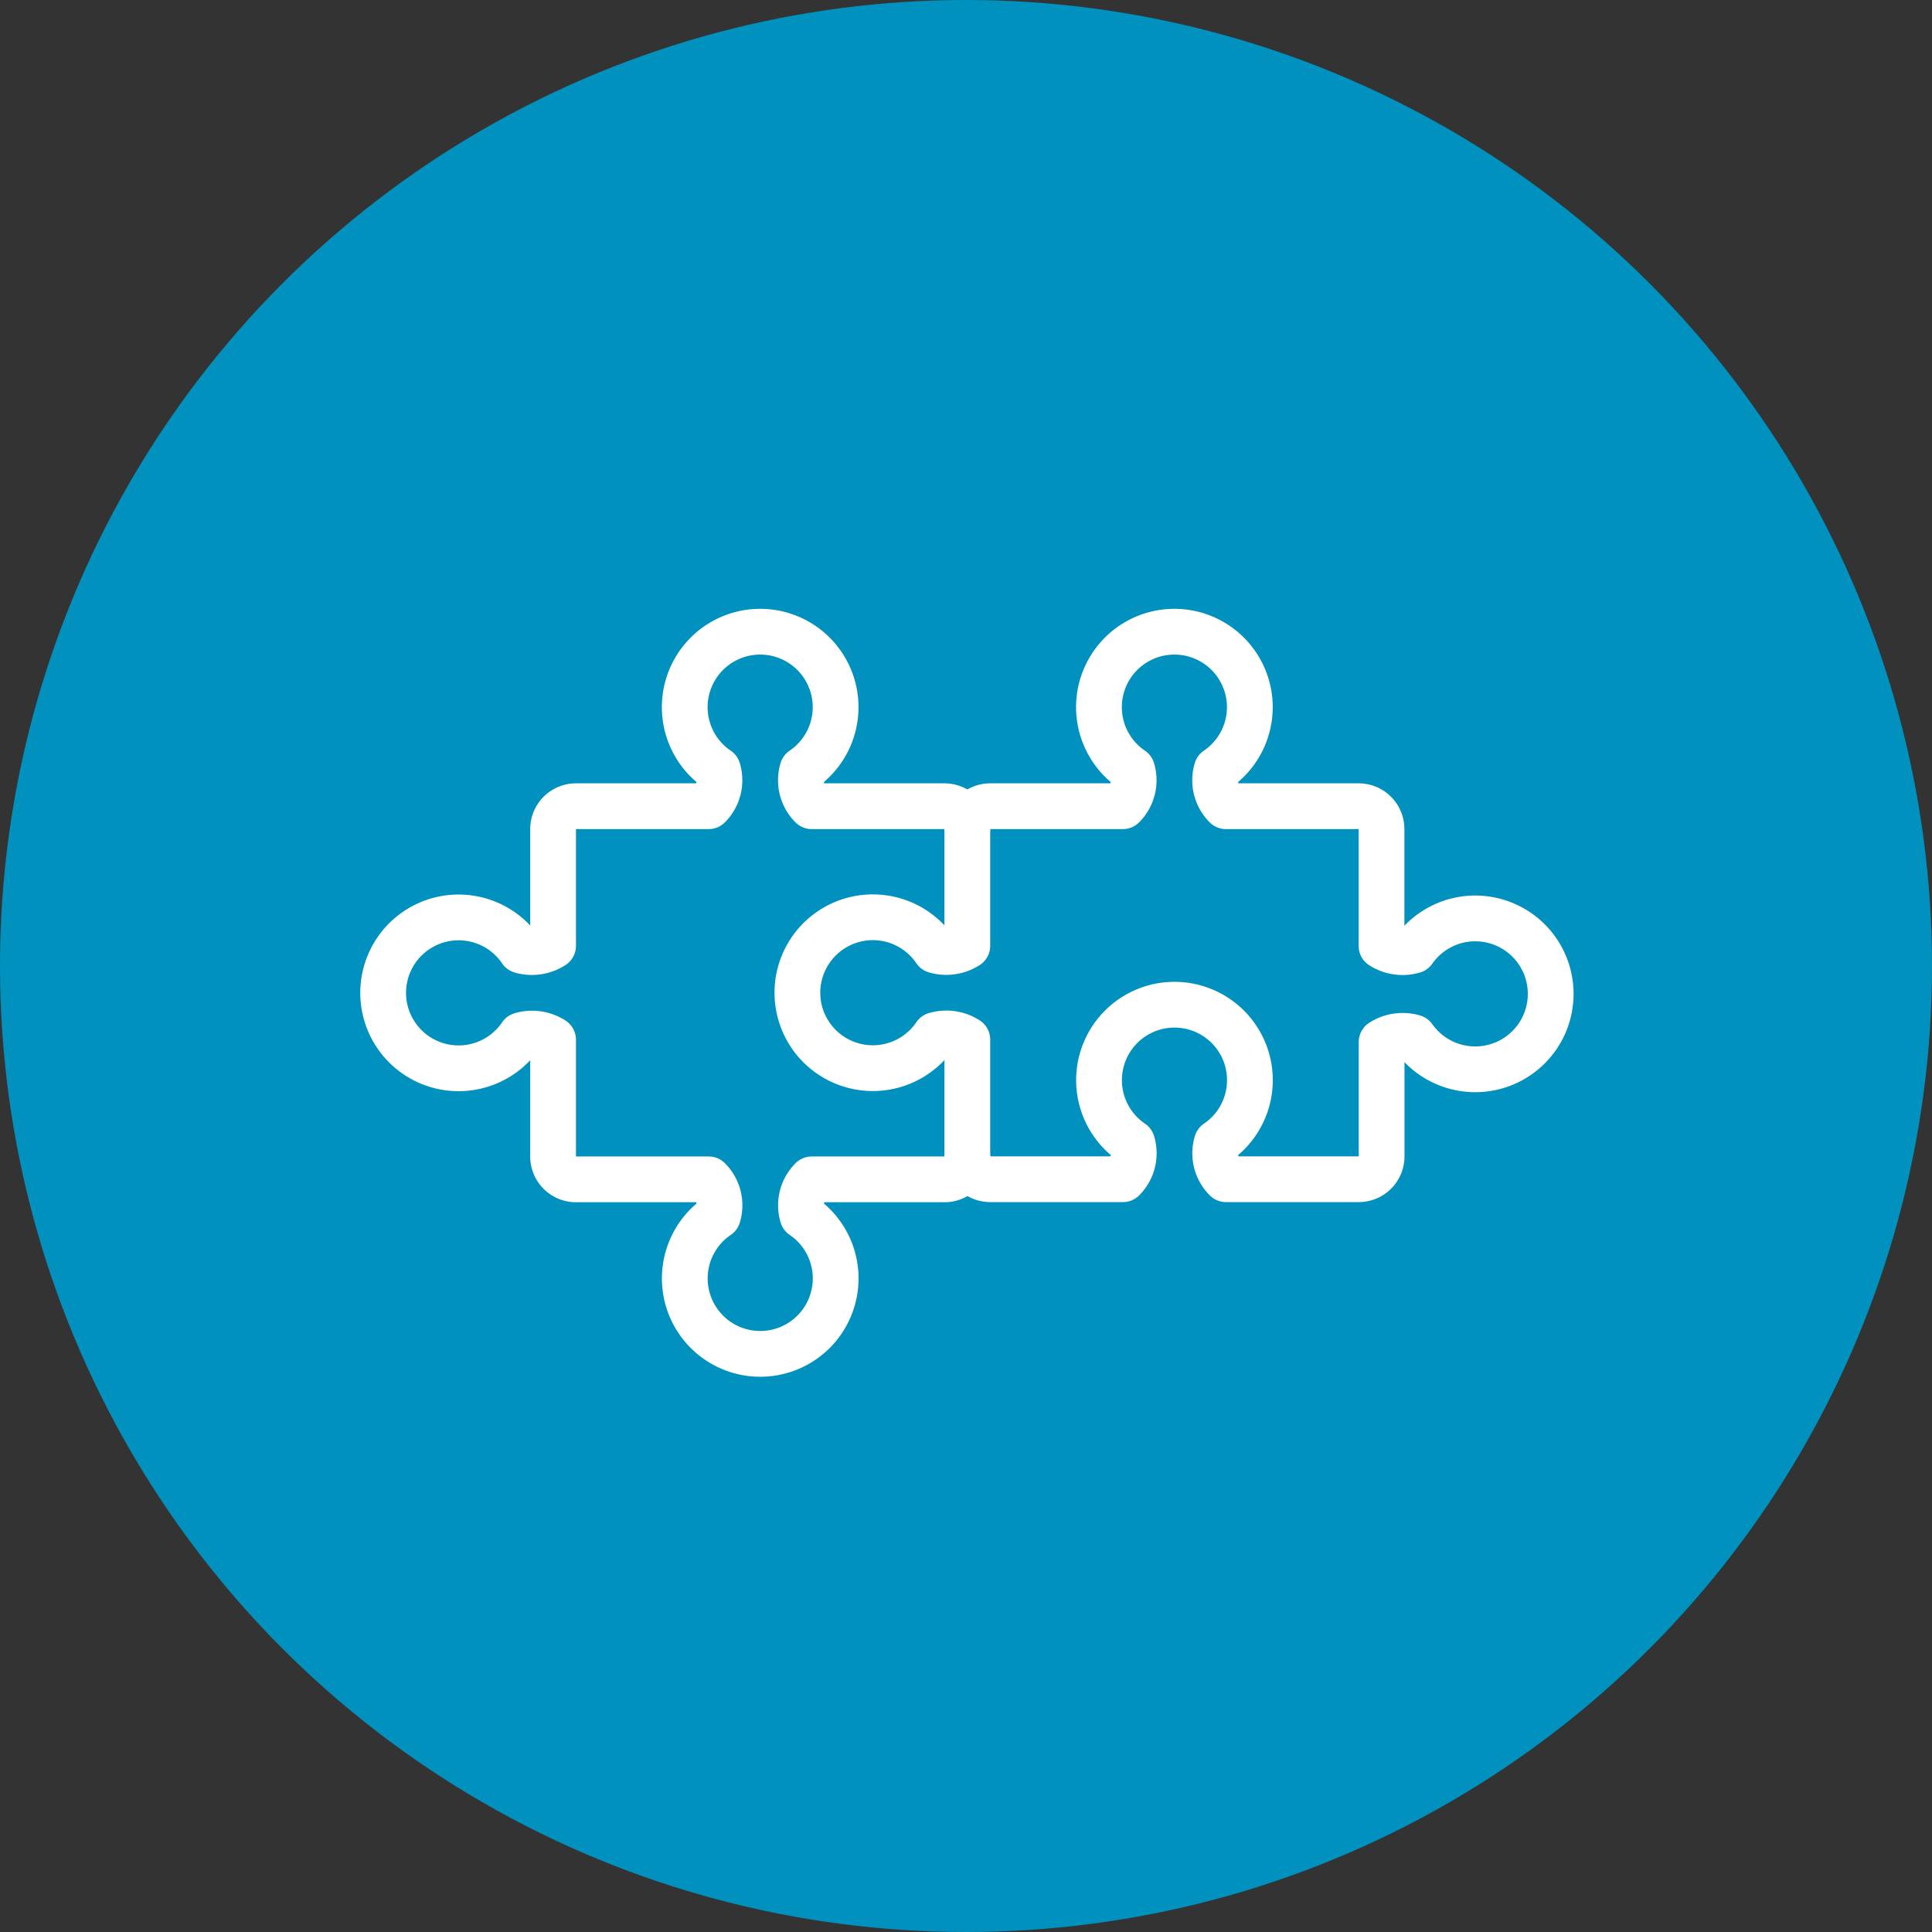
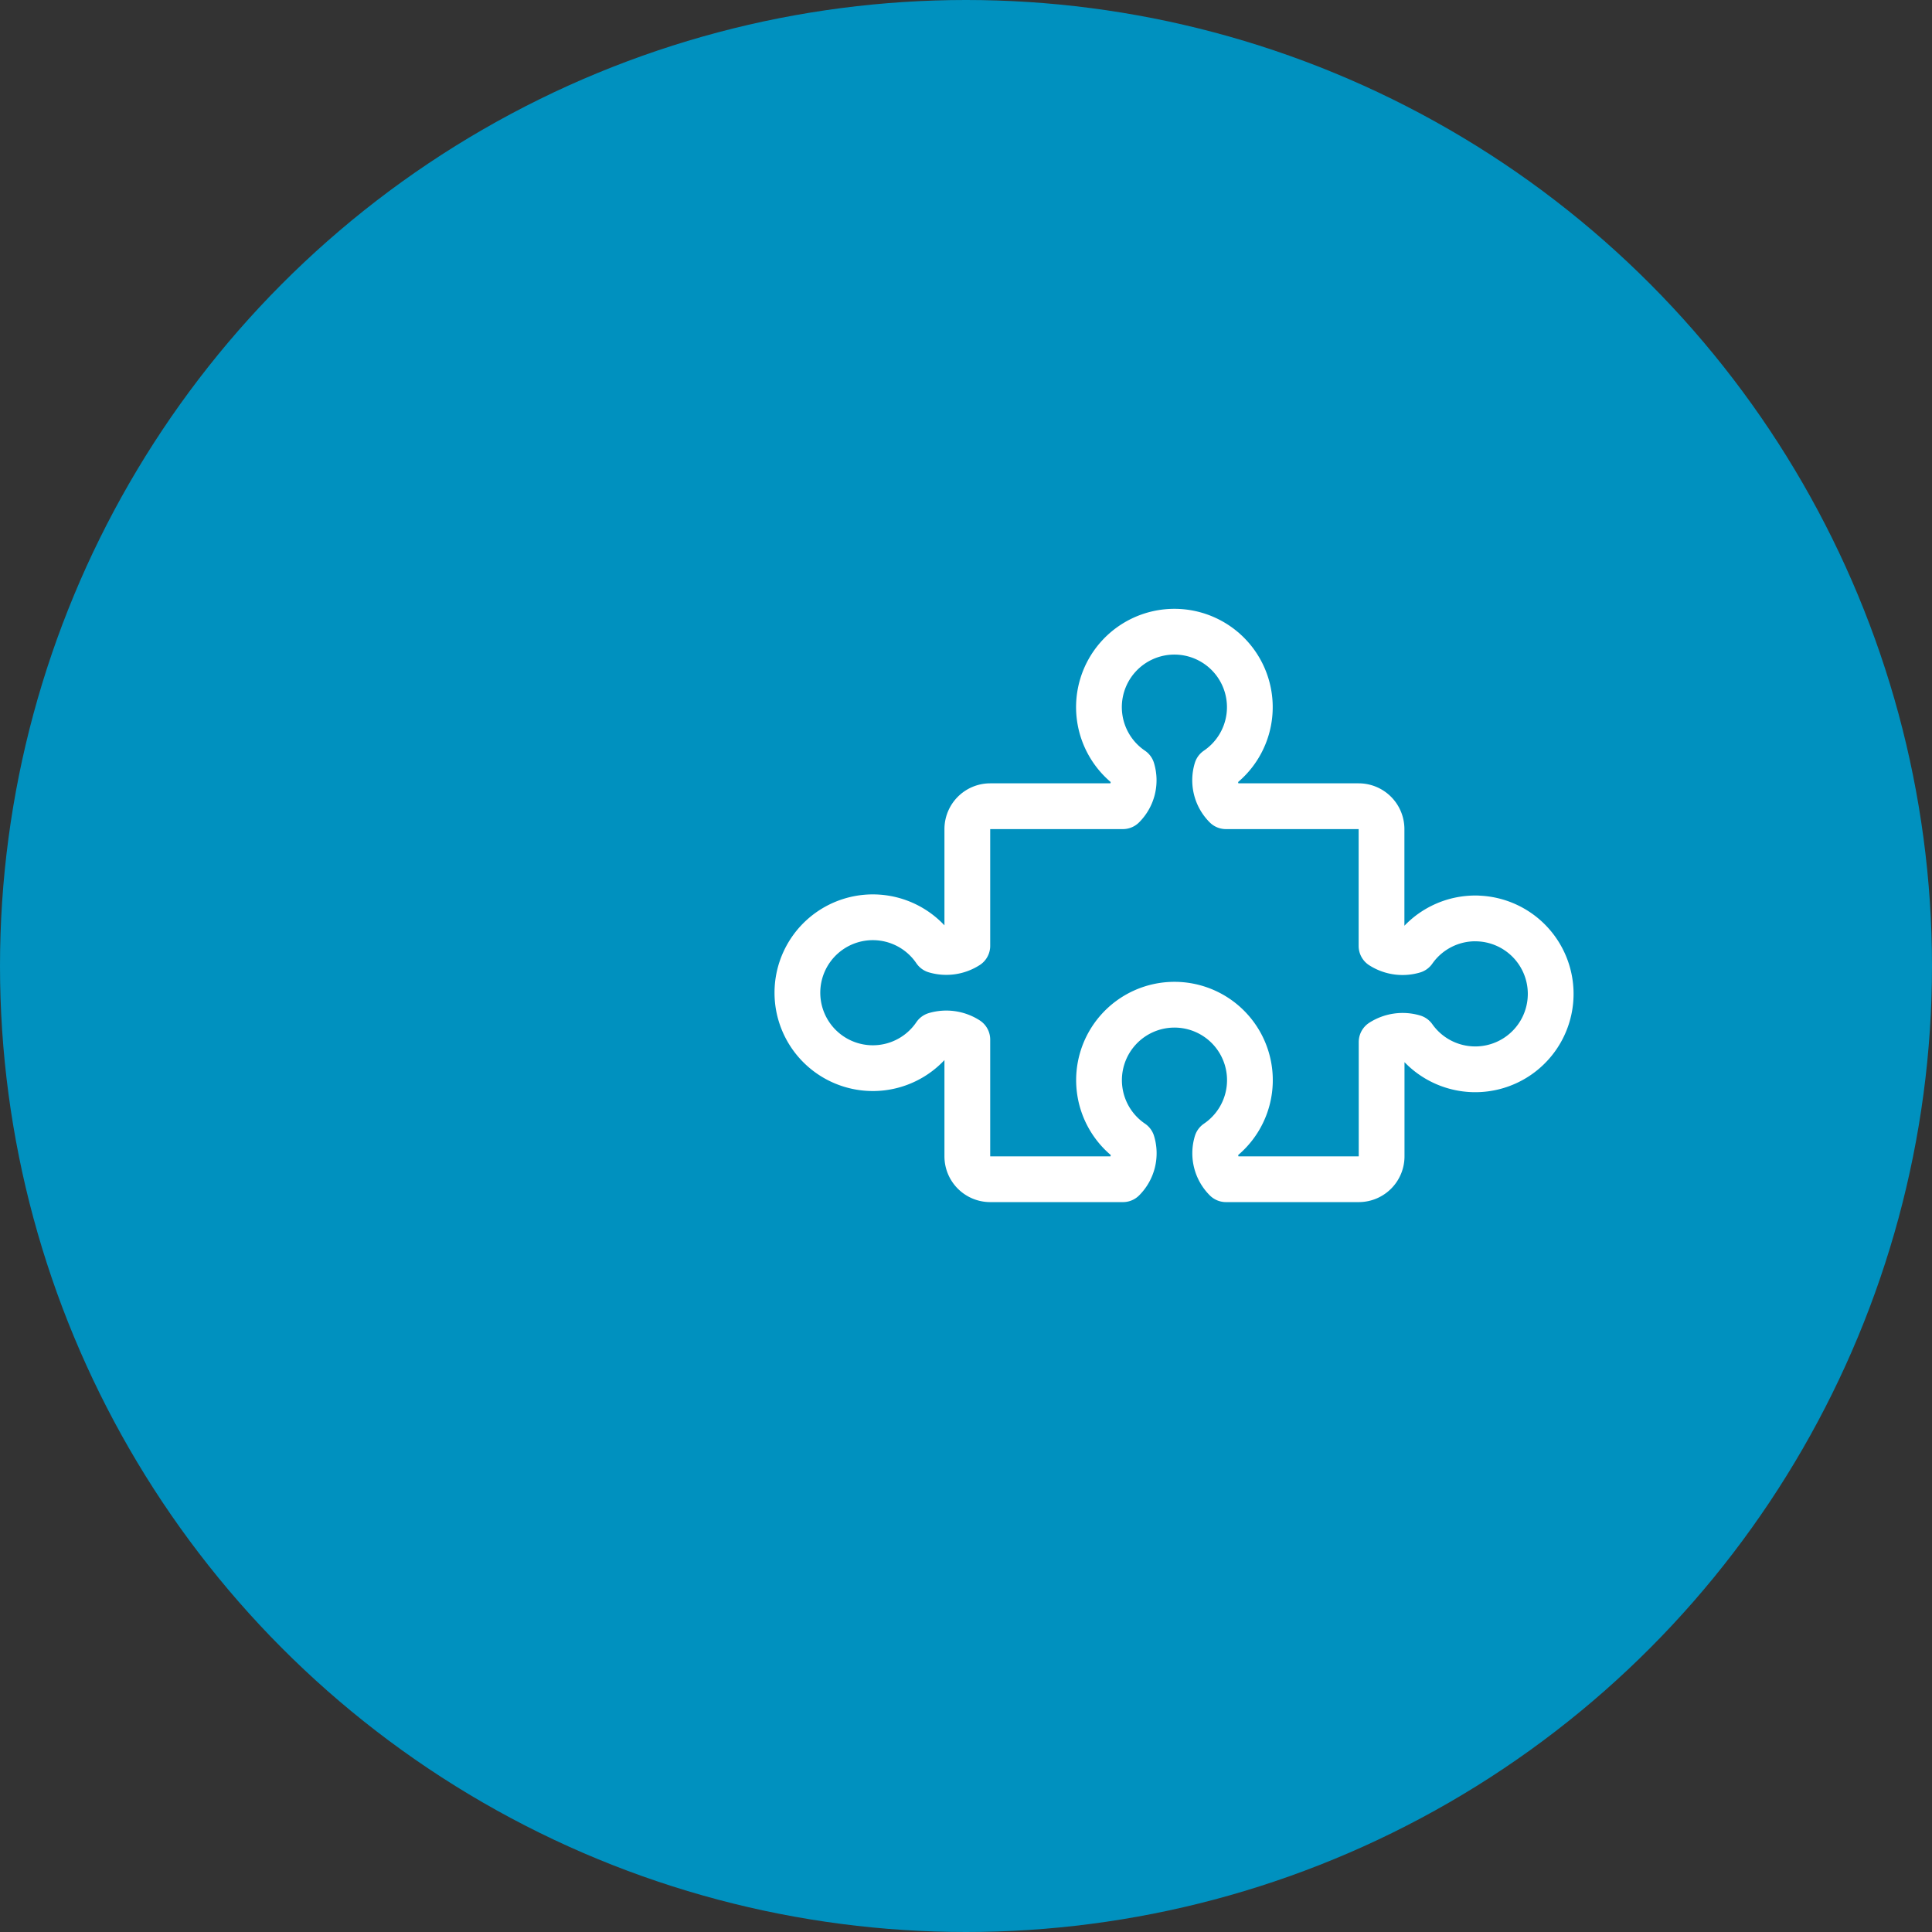
<svg xmlns="http://www.w3.org/2000/svg" width="105" height="105" viewBox="0 0 105 105">
  <rect x="0" y="0" width="105" height="105" fill="#333333" stroke="none" />
  <defs>
    <clipPath id="a">
      <rect width="66.166" height="42.001" fill="none" />
    </clipPath>
  </defs>
  <g transform="translate(-223 -9438)">
    <circle cx="52.5" cy="52.5" r="52.5" transform="translate(223 9438)" fill="#0091bf" />
    <g transform="translate(275.571 9492)">
      <g transform="translate(-33.083 -21)" clip-path="url(#a)">
-         <path d="M32.823,11.8a1.244,1.244,0,0,0-1.244-1.244H24.366a1.99,1.99,0,0,1-.5-1.99,4.1,4.1,0,1,0-4.6,0,1.99,1.99,0,0,1-.5,1.99H11.555A1.244,1.244,0,0,0,10.312,11.8v6.343A2.114,2.114,0,0,1,8.57,18.4a4.1,4.1,0,1,0,0,4.6,2.114,2.114,0,0,1,1.741.249v6.343a1.244,1.244,0,0,0,1.244,1.244h7.214a1.99,1.99,0,0,1,.5,1.99,4.1,4.1,0,1,0,4.6,0,1.99,1.99,0,0,1,.5-1.99h7.214a1.244,1.244,0,0,0,1.244-1.244" transform="translate(0.26 0.26)" fill="none" stroke="#fff" stroke-linecap="round" stroke-linejoin="round" stroke-width="2.487" />
        <path d="M56.147,16.655A4.1,4.1,0,0,0,52.664,18.4a2.114,2.114,0,0,1-1.741-.249V11.8a1.244,1.244,0,0,0-1.244-1.244H42.466a1.99,1.99,0,0,1-.5-1.99,4.1,4.1,0,1,0-4.6,0,1.99,1.99,0,0,1-.5,1.99H29.655A1.244,1.244,0,0,0,28.412,11.8v6.343a2.114,2.114,0,0,1-1.741.249,4.1,4.1,0,1,0,0,4.6,2.114,2.114,0,0,1,1.741.249v6.343a1.244,1.244,0,0,0,1.244,1.244h7.214a1.99,1.99,0,0,0,.5-1.99,4.1,4.1,0,1,1,4.6,0,1.99,1.99,0,0,0,.5,1.99h7.214a1.244,1.244,0,0,0,1.244-1.244V23.371a2.114,2.114,0,0,1,1.741-.249,4.1,4.1,0,1,0,3.358-6.467Z" transform="translate(4.672 0.26)" fill="none" stroke="#fff" stroke-linecap="round" stroke-linejoin="round" stroke-width="2.487" />
      </g>
    </g>
  </g>
</svg>